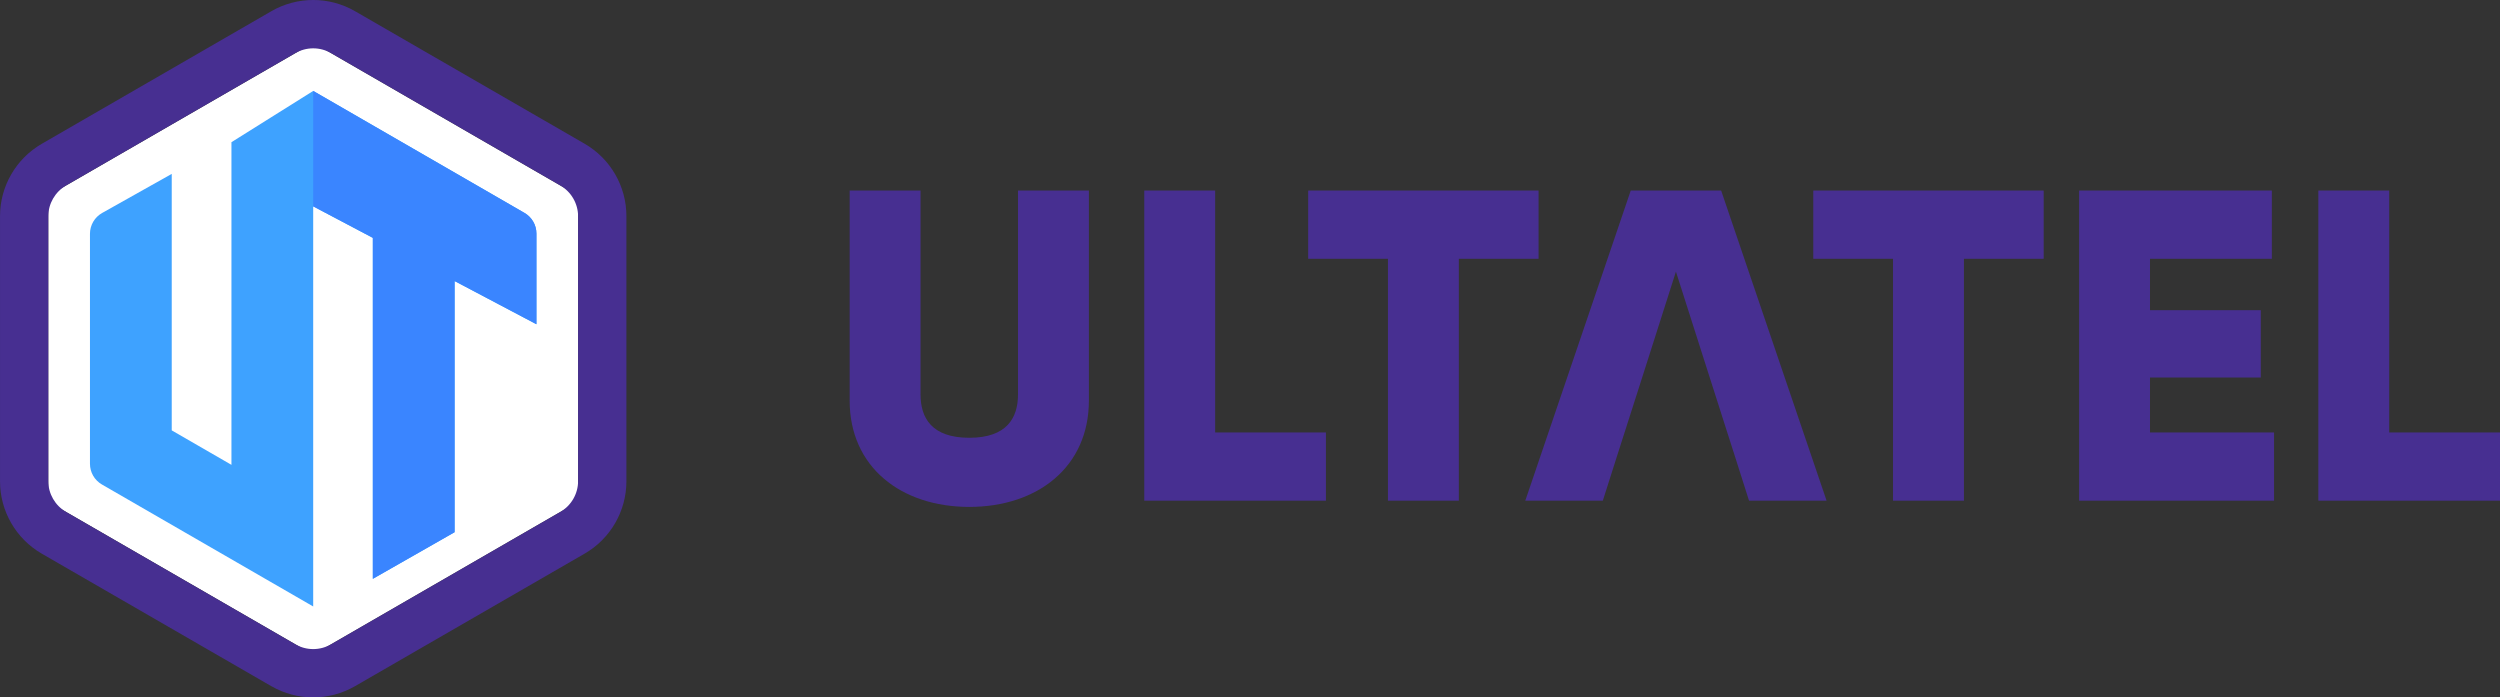
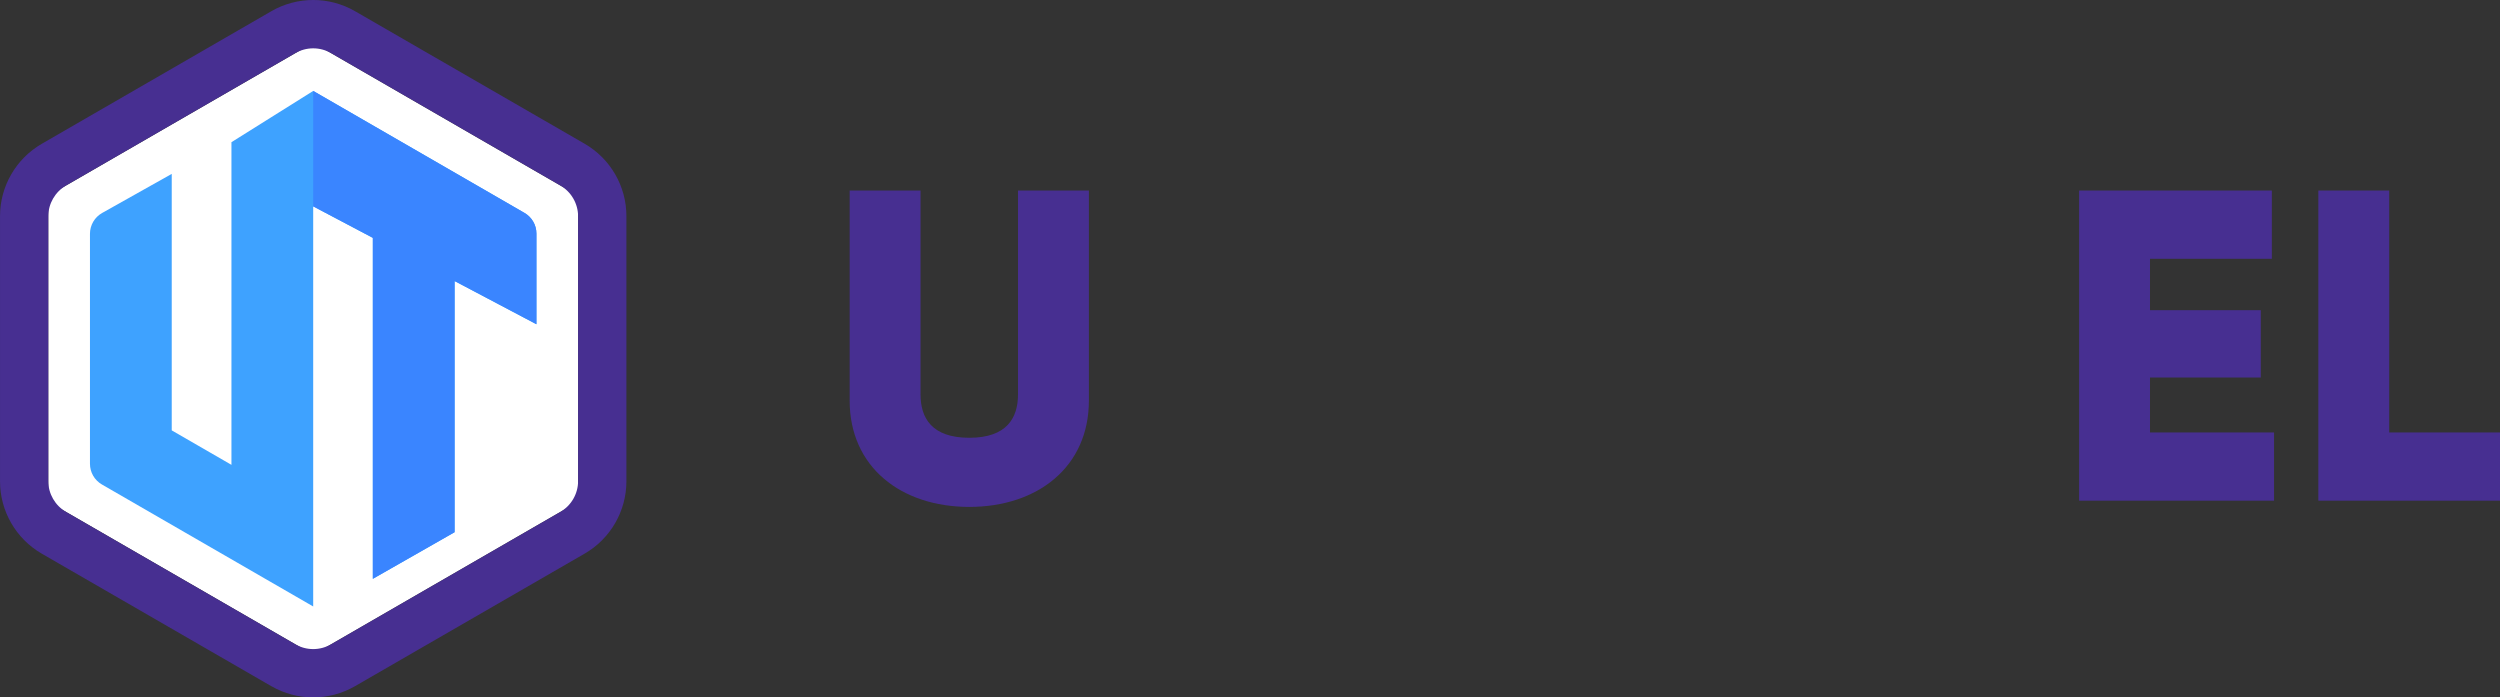
<svg xmlns="http://www.w3.org/2000/svg" id="Layer_2" data-name="Layer 2" viewBox="0 0 1088.47 303.65">
  <rect x="0" y="0" width="1088.47" height="303.65" fill="#333333" stroke="none" />
  <defs>
    <style>      .cls-1 {        fill: #3ea2ff;      }      .cls-1, .cls-2, .cls-3, .cls-4 {        stroke-width: 0px;      }      .cls-2 {        fill: #fff;      }      .cls-3 {        fill: #3a85ff;      }      .cls-4 {        fill: #472f91;      }    </style>
  </defs>
  <g id="Layer_1-2" data-name="Layer 1">
    <g>
      <path class="cls-4" d="m369.93,174.4v-91.43h30.86v88.73c0,10.22,4.82,18.9,21.22,18.9s21.22-8.68,21.22-18.9v-88.73h30.86v91.43c0,28.93-22.38,46.3-52.08,46.3s-52.08-17.36-52.08-46.3" />
-       <polygon class="cls-4" points="577.29 188.29 577.29 217.99 498.2 217.99 498.2 82.96 529.07 82.96 529.07 188.29 577.29 188.29" />
-       <polygon class="cls-4" points="669.88 112.67 635.16 112.67 635.16 217.99 604.3 217.99 604.3 112.67 569.57 112.67 569.57 82.96 669.88 82.96 669.88 112.67" />
-       <polygon class="cls-4" points="889.79 112.67 855.07 112.67 855.07 217.99 824.2 217.99 824.2 112.67 789.48 112.67 789.48 82.96 889.79 82.96 889.79 112.67" />
      <polygon class="cls-4" points="990.09 188.29 990.09 217.99 905.22 217.99 905.22 82.96 989.13 82.96 989.13 112.67 936.08 112.67 936.08 135.05 984.31 135.05 984.31 164.37 936.08 164.37 936.08 188.29 990.09 188.29" />
      <polygon class="cls-4" points="1088.47 188.29 1088.47 217.99 1009.38 217.99 1009.38 82.96 1040.24 82.96 1040.24 188.29 1088.47 188.29" />
-       <polygon class="cls-4" points="761.51 217.99 795.27 217.99 749.36 82.96 710.01 82.96 664.09 217.99 697.85 217.99 702.07 204.73 702.08 204.71 704.6 196.77 704.61 196.77 716.48 159.65 716.48 159.65 729.68 118.26 740.89 153.38 754.75 196.77 754.76 196.77 757.71 206.05 757.71 206.06 761.51 217.99" />
    </g>
    <g>
      <path class="cls-2" d="m21.02,218.42l115.34,66.59,115.34-66.59V85.23L136.37,18.64,21.02,85.23v133.19Z" />
      <path class="cls-1" d="m136.37,39.59l-35.6,22.32v140.48l-26-15.01v-111.67l-30.29,17.01c-3.28,1.84-5.31,5.31-5.31,9.07v100.14c0,3.72,1.98,7.15,5.2,9.01l91.99,53.11v-27.63h0V89.85l25.96,13.71v148.45l35.6-20.3v-109.35l35.63,18.81v-39.46c0-3.72-1.98-7.15-5.2-9.01l-91.99-53.11Z" />
      <path class="cls-3" d="m136.37,39.59l91.99,53.11c3.22,1.86,5.2,5.29,5.2,9.01v39.46l-35.63-18.81v109.35l-35.6,20.3V103.56l-25.96-13.71v-50.26Z" />
      <path class="cls-4" d="m118.17,298.78l-99.96-57.71c-11.26-6.5-18.2-18.52-18.2-31.52v-115.43c0-13,6.94-25.02,18.2-31.52L118.14,4.88c11.28-6.51,25.17-6.51,36.45,0l99.94,57.7c11.26,6.5,18.2,18.52,18.2,31.52v115.43c0,13-6.94,25.02-18.2,31.52l-99.97,57.71c-11.26,6.5-25.14,6.5-36.4,0ZM28.82,222.92l99.74,57.59c4.83,2.79,10.77,2.79,15.6,0l99.74-57.59c4.83-2.79,7.8-7.94,7.8-13.51v-115.17c0-5.57-2.97-10.72-7.8-13.51l-99.74-57.59c-4.83-2.79-10.77-2.79-15.6,0L28.82,80.73c-4.83,2.79-7.8,7.94-7.8,13.51v115.17c0,5.57,2.97,10.72,7.8,13.51Z" />
    </g>
  </g>
</svg>